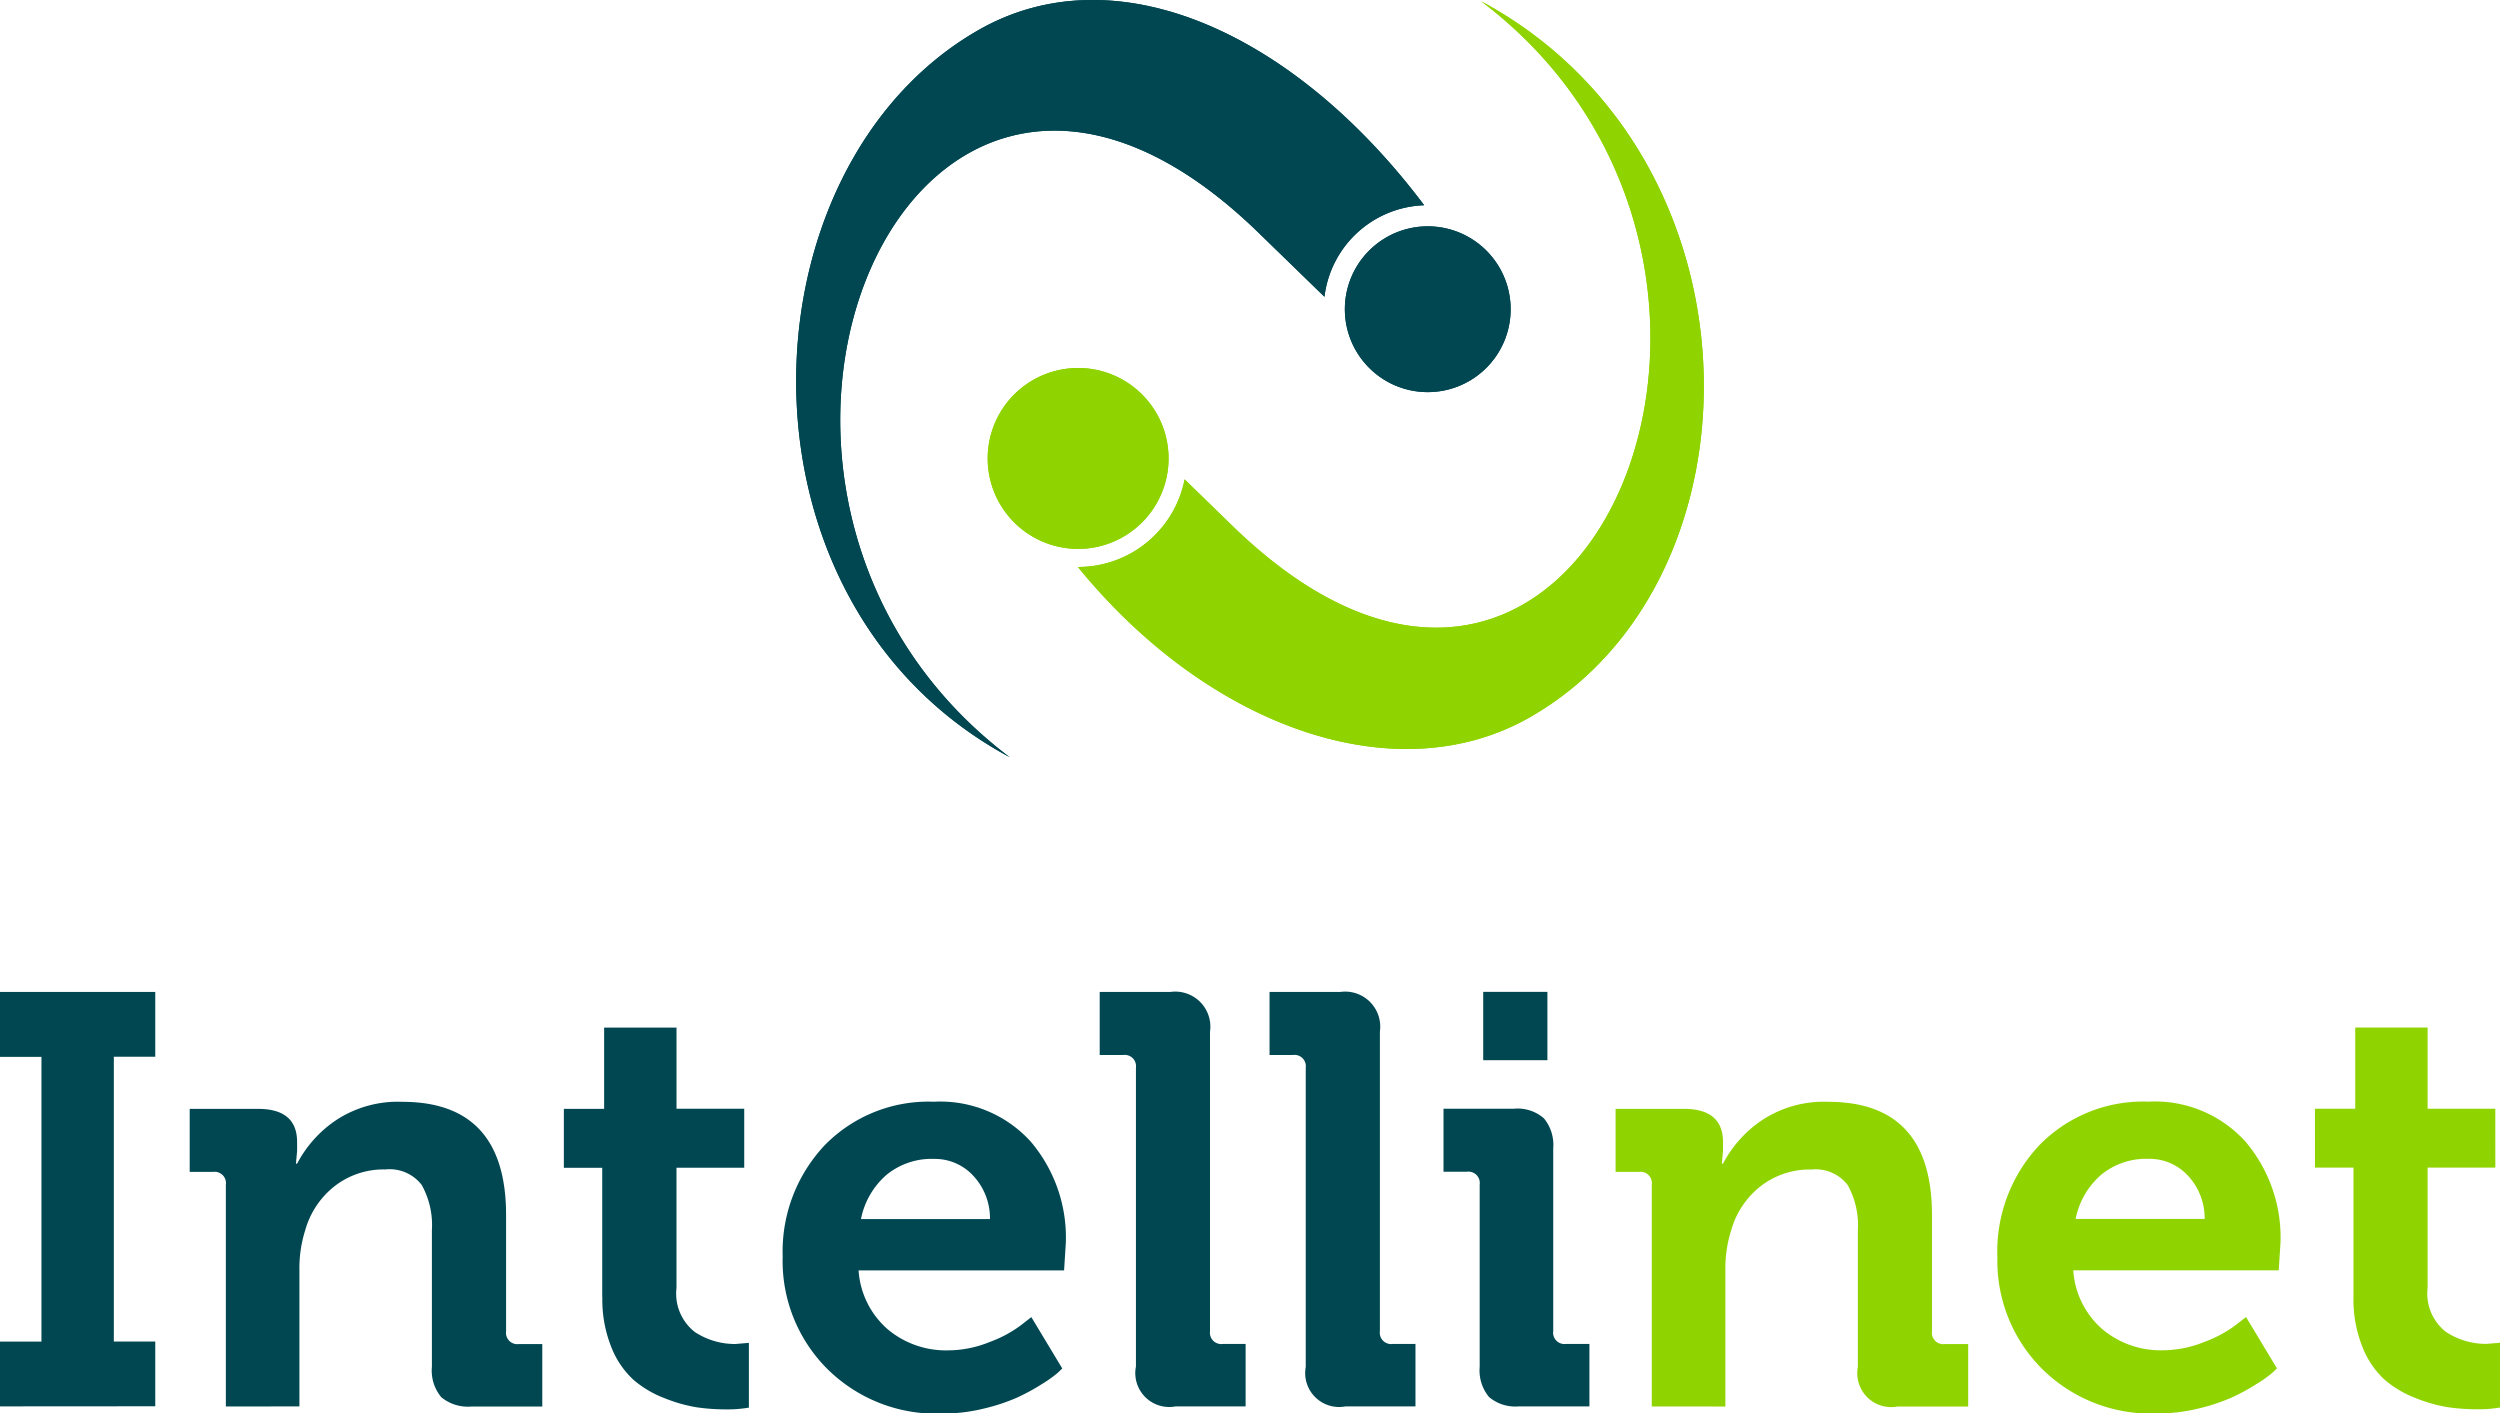
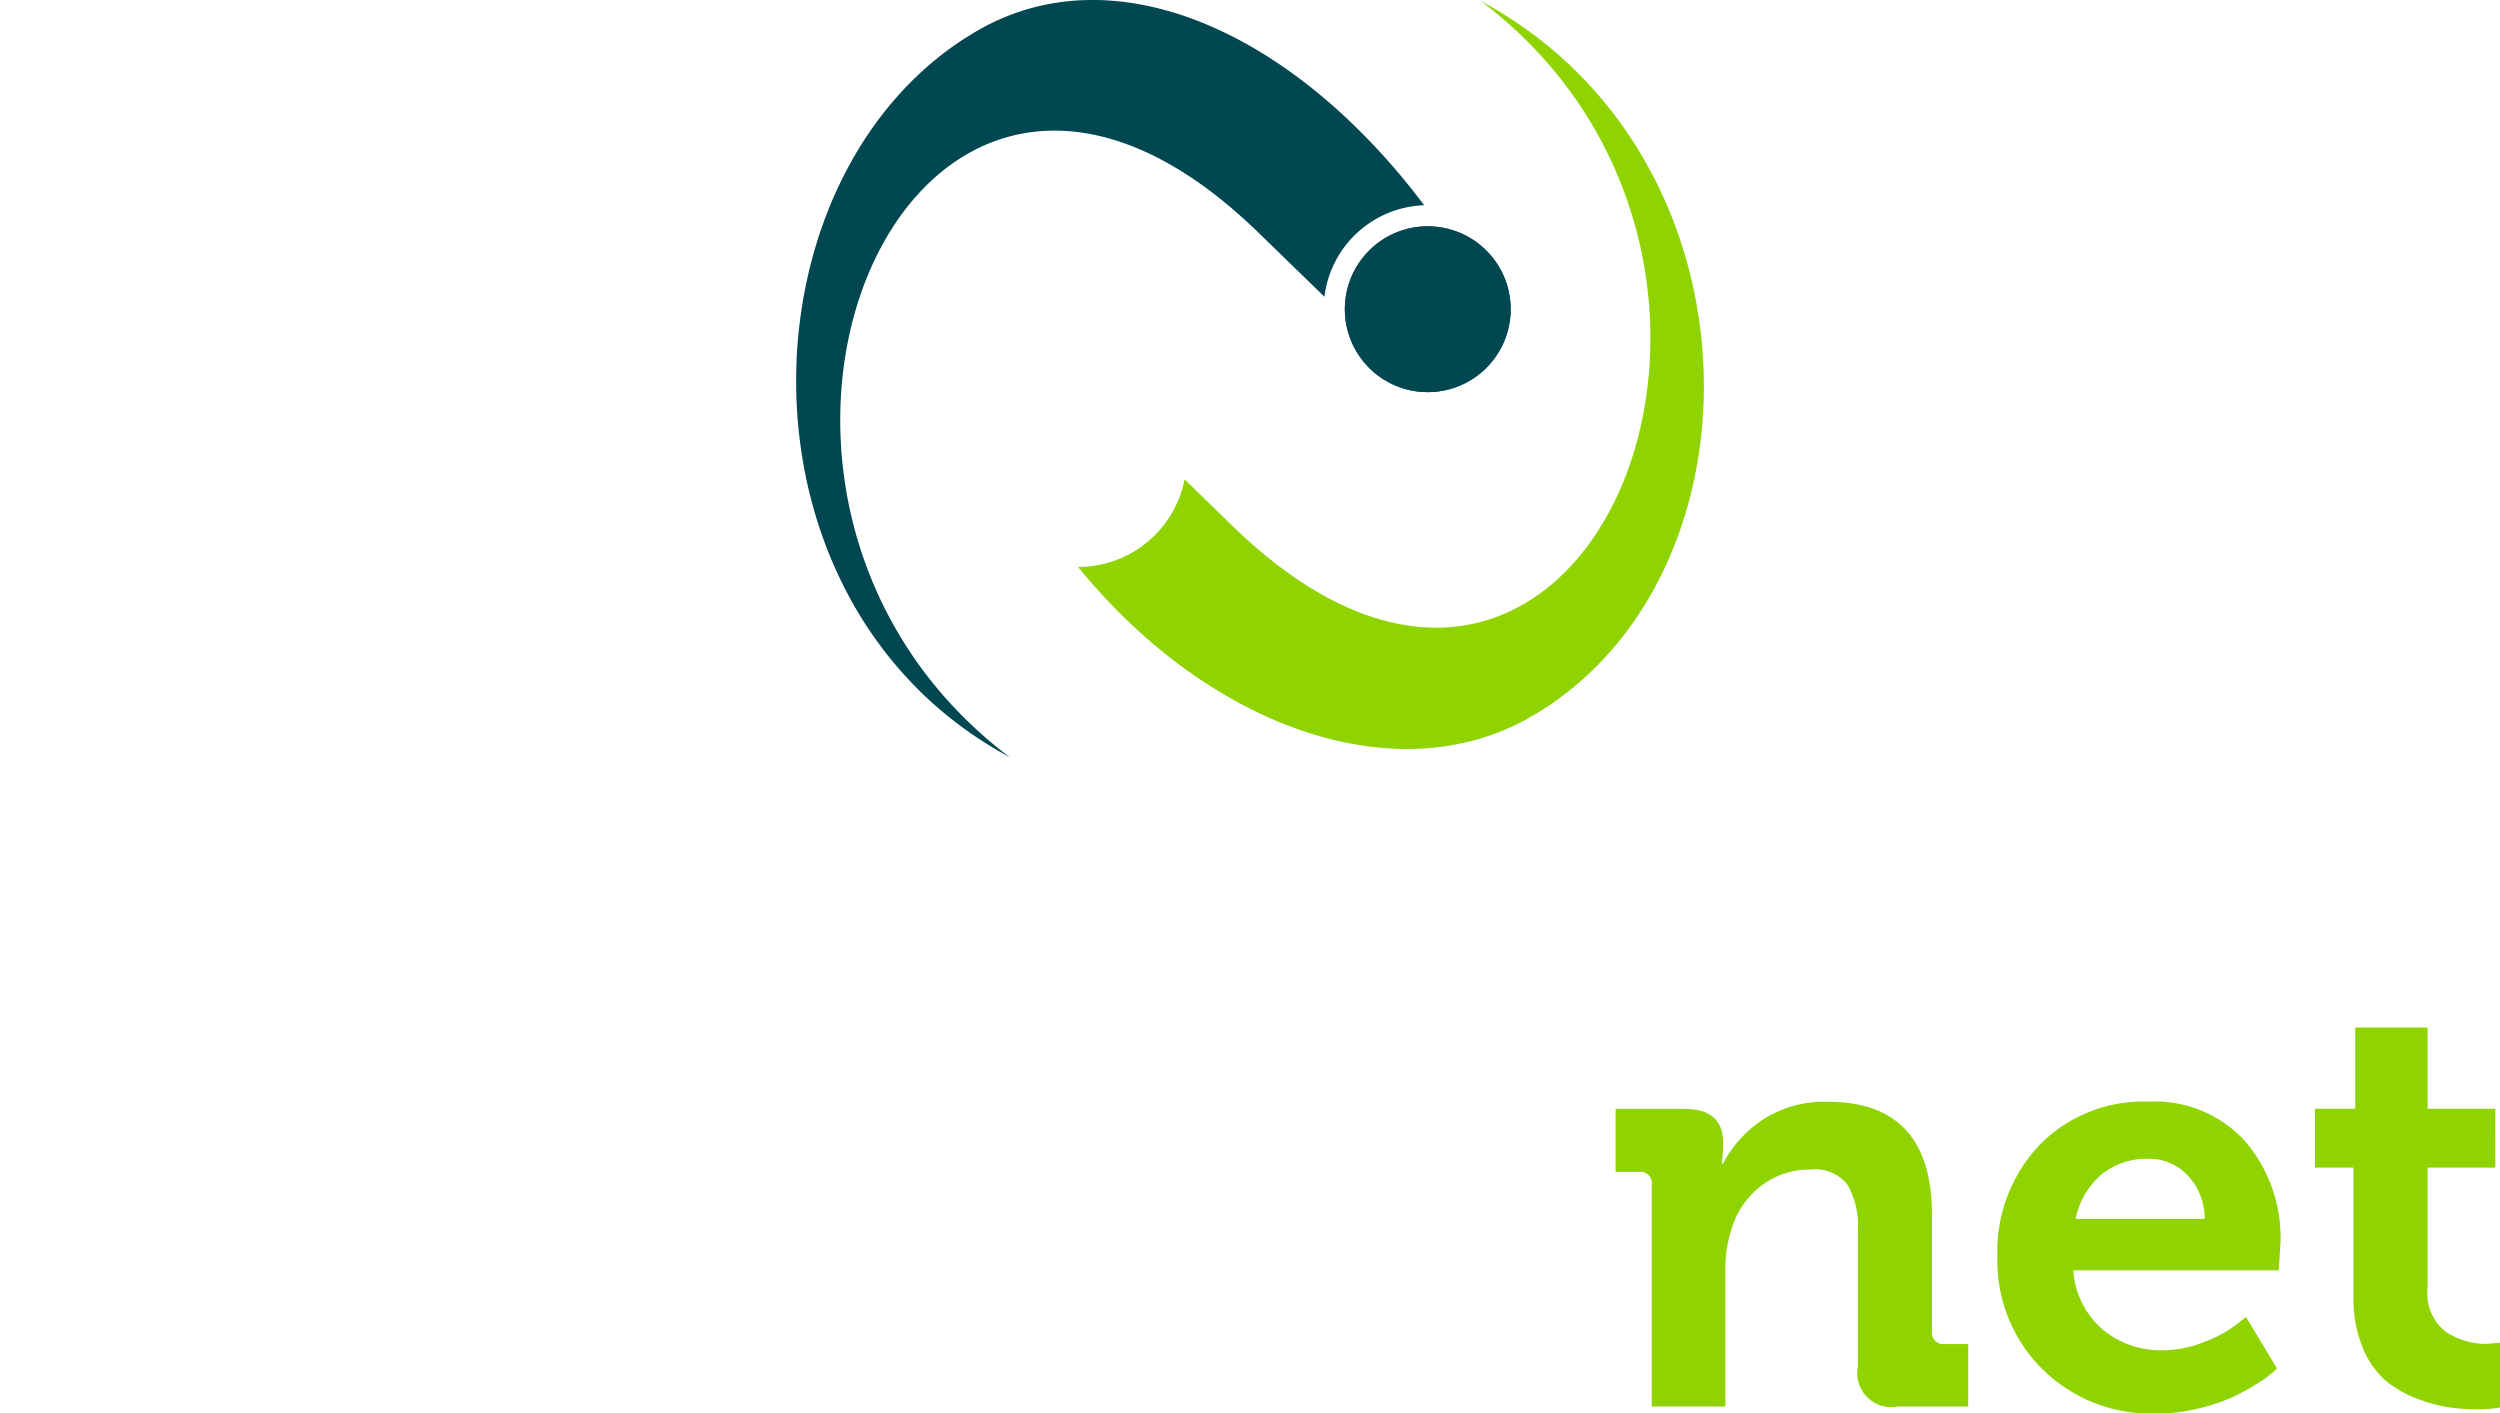
<svg xmlns="http://www.w3.org/2000/svg" width="115.015" height="65.025" viewBox="0 0 115.015 65.025">
  <g id="Group_119" data-name="Group 119" transform="translate(-402 -54.901)">
    <g id="Group_6" data-name="Group 6" transform="translate(402 54.901)">
-       <path id="Path_25" data-name="Path 25" d="M68.074,159.2v-8.378a.522.522,0,0,0-.591-.591H66.41v-2.9h3.249a1.837,1.837,0,0,1,1.37.443,1.924,1.924,0,0,1,.429,1.383v8.405a.522.522,0,0,0,.591.591h1.074v2.873H69.874a1.874,1.874,0,0,1-1.369-.43,1.918,1.918,0,0,1-.43-1.4m.161-17.24H71.19V145.1H68.236ZM60.072,159.2V145.451a.522.522,0,0,0-.591-.591H58.407v-2.9h3.25a1.614,1.614,0,0,1,1.826,1.827v13.776a.522.522,0,0,0,.591.591H65.12v2.873H61.9a1.561,1.561,0,0,1-1.826-1.826m-7.814,0V145.451a.522.522,0,0,0-.591-.591H50.593v-2.9h3.249a1.614,1.614,0,0,1,1.826,1.827v13.776a.522.522,0,0,0,.591.591h1.047v2.873H54.084a1.561,1.561,0,0,1-1.826-1.826m-12.648-6.794h5.935a2.869,2.869,0,0,0-.765-1.987,2.4,2.4,0,0,0-1.813-.779,3.27,3.27,0,0,0-2.188.738,3.623,3.623,0,0,0-1.169,2.028m-3.6,1.773a7.129,7.129,0,0,1,1.933-5.17,6.672,6.672,0,0,1,5.022-2,5.616,5.616,0,0,1,4.458,1.839,6.814,6.814,0,0,1,1.611,4.659l-.08,1.262H39.5a3.927,3.927,0,0,0,1.343,2.712,4.169,4.169,0,0,0,2.766.967,5.142,5.142,0,0,0,1.933-.389,5.6,5.6,0,0,0,1.423-.765l.483-.376,1.423,2.363c-.054.054-.134.13-.242.228a6.078,6.078,0,0,1-.712.5,9.353,9.353,0,0,1-1.141.618,8.859,8.859,0,0,1-1.518.5,7.872,7.872,0,0,1-1.893.228,7.106,7.106,0,0,1-5.331-2.081,7.016,7.016,0,0,1-2.028-5.089m-8.3,1.826v-5.961H25.941v-2.713h1.853V143.6h3.33v3.733h3.115v2.713H31.123v5.532a2.237,2.237,0,0,0,.846,2.028,3.354,3.354,0,0,0,1.866.55l.618-.053v2.98a5.762,5.762,0,0,1-1.047.081,9.3,9.3,0,0,1-1.343-.094,6.95,6.95,0,0,1-1.477-.416,4.831,4.831,0,0,1-1.437-.846,4.038,4.038,0,0,1-1.021-1.5,5.842,5.842,0,0,1-.416-2.3m-17.321,5.021v-10.2a.522.522,0,0,0-.591-.591H8.727v-2.9h3.142q1.8,0,1.8,1.531v.4l-.054.591h.054a5.45,5.45,0,0,1,1.772-1.987,5.158,5.158,0,0,1,3.062-.859q4.78,0,4.78,5.21v5.344a.522.522,0,0,0,.591.591h1.074v2.873H21.7a1.918,1.918,0,0,1-1.4-.43,1.918,1.918,0,0,1-.43-1.4v-6.284a3.792,3.792,0,0,0-.47-2.081,1.861,1.861,0,0,0-1.678-.711,3.661,3.661,0,0,0-2.323.765,3.918,3.918,0,0,0-1.356,2.027,5.76,5.76,0,0,0-.268,1.826v6.284ZM0,161.026v-2.98H1.907v-13.1H0V141.96H7.143v2.981H5.237v13.1H7.143v2.98Z" transform="translate(0 -96.324)" fill="#004752" />
      <path id="Path_26" data-name="Path 26" d="M265.166,159.464V153.5h-1.772V150.79h1.853v-3.733h3.33v3.733h3.115V153.5h-3.115v5.532a2.238,2.238,0,0,0,.846,2.028,3.355,3.355,0,0,0,1.866.55l.618-.053v2.98a5.762,5.762,0,0,1-1.047.081,9.3,9.3,0,0,1-1.343-.094,6.938,6.938,0,0,1-1.477-.416,4.831,4.831,0,0,1-1.437-.846,4.033,4.033,0,0,1-1.02-1.5,5.842,5.842,0,0,1-.416-2.3m-12.783-3.6h5.935a2.869,2.869,0,0,0-.765-1.987,2.4,2.4,0,0,0-1.813-.779,3.271,3.271,0,0,0-2.189.738,3.624,3.624,0,0,0-1.168,2.028m-3.6,1.773a7.127,7.127,0,0,1,1.934-5.17,6.67,6.67,0,0,1,5.021-2,5.617,5.617,0,0,1,4.458,1.839,6.813,6.813,0,0,1,1.611,4.659l-.081,1.262h-9.452a3.922,3.922,0,0,0,1.342,2.712,4.169,4.169,0,0,0,2.766.967,5.141,5.141,0,0,0,1.933-.389,5.6,5.6,0,0,0,1.423-.765l.484-.376,1.423,2.363c-.054.054-.134.13-.242.228a6.068,6.068,0,0,1-.712.5,9.328,9.328,0,0,1-1.141.618,8.841,8.841,0,0,1-1.517.5,7.875,7.875,0,0,1-1.893.228,7.106,7.106,0,0,1-5.33-2.081,7.016,7.016,0,0,1-2.027-5.089m-15.9,6.847v-10.2a.522.522,0,0,0-.591-.591h-1.074v-2.9h3.142q1.8,0,1.8,1.531v.4l-.054.591h.054a5.454,5.454,0,0,1,1.773-1.987,5.157,5.157,0,0,1,3.061-.859q4.78,0,4.78,5.21v5.344a.522.522,0,0,0,.591.591h1.074v2.873h-3.249a1.561,1.561,0,0,1-1.826-1.826v-6.284a3.789,3.789,0,0,0-.47-2.081,1.861,1.861,0,0,0-1.678-.711,3.662,3.662,0,0,0-2.323.765,3.919,3.919,0,0,0-1.356,2.027,5.76,5.76,0,0,0-.268,1.826v6.284Z" transform="translate(-156.892 -99.783)" fill="#8fd400" />
      <path id="Path_27" data-name="Path 27" d="M123.76,34.833c-16.141-12.2-4.672-39.792,11.438-24.14l3.047,2.961a4.786,4.786,0,0,1,4.588-4.211c-5.958-7.93-14.187-11.685-20.52-8.051C111.29,7.719,110.53,27.718,123.76,34.833" transform="translate(-77.312 0)" fill="#004752" fill-rule="evenodd" />
      <path id="Path_28" data-name="Path 28" d="M196.276,32.387a3.814,3.814,0,1,1-3.814,3.814,3.814,3.814,0,0,1,3.814-3.814" transform="translate(-130.591 -21.975)" fill="#004752" fill-rule="evenodd" />
-       <path id="Path_29" data-name="Path 29" d="M145.5,52.665a4.161,4.161,0,1,1-4.161,4.161,4.162,4.162,0,0,1,4.161-4.161" transform="translate(-95.9 -35.735)" fill="#8fd400" fill-rule="evenodd" />
-       <path id="Path_30" data-name="Path 30" d="M172.8.168c16.141,12.2,4.672,39.792-11.438,24.139l-2.2-2.14a4.994,4.994,0,0,1-4.9,4.032h-.009c6.034,7.4,14.661,10.435,20.817,6.9C186.09,26.776,186.03,7.283,172.8.168" transform="translate(-104.663 -0.114)" fill="#8fd400" fill-rule="evenodd" />
-       <path id="Path_33" data-name="Path 33" d="M123.76,34.833c-16.141-12.2-4.672-39.792,11.438-24.14l3.047,2.961a4.786,4.786,0,0,1,4.588-4.211c-5.958-7.93-14.187-11.685-20.52-8.051C111.29,7.719,110.53,27.718,123.76,34.833" transform="translate(-77.312 0)" fill="#004752" fill-rule="evenodd" />
+       <path id="Path_30" data-name="Path 30" d="M172.8.168c16.141,12.2,4.672,39.792-11.438,24.139l-2.2-2.14a4.994,4.994,0,0,1-4.9,4.032c6.034,7.4,14.661,10.435,20.817,6.9C186.09,26.776,186.03,7.283,172.8.168" transform="translate(-104.663 -0.114)" fill="#8fd400" fill-rule="evenodd" />
      <path id="Path_34" data-name="Path 34" d="M196.276,32.387a3.814,3.814,0,1,1-3.814,3.814,3.814,3.814,0,0,1,3.814-3.814" transform="translate(-130.591 -21.975)" fill="#004752" fill-rule="evenodd" />
-       <path id="Path_35" data-name="Path 35" d="M145.5,52.665a4.161,4.161,0,1,1-4.161,4.161,4.162,4.162,0,0,1,4.161-4.161" transform="translate(-95.9 -35.735)" fill="#8fd400" fill-rule="evenodd" />
-       <path id="Path_36" data-name="Path 36" d="M172.8.168c16.141,12.2,4.672,39.792-11.438,24.139l-2.2-2.14a4.994,4.994,0,0,1-4.9,4.032h-.009c6.034,7.4,14.661,10.435,20.817,6.9C186.09,26.776,186.03,7.283,172.8.168" transform="translate(-104.663 -0.114)" fill="#8fd400" fill-rule="evenodd" />
    </g>
  </g>
</svg>